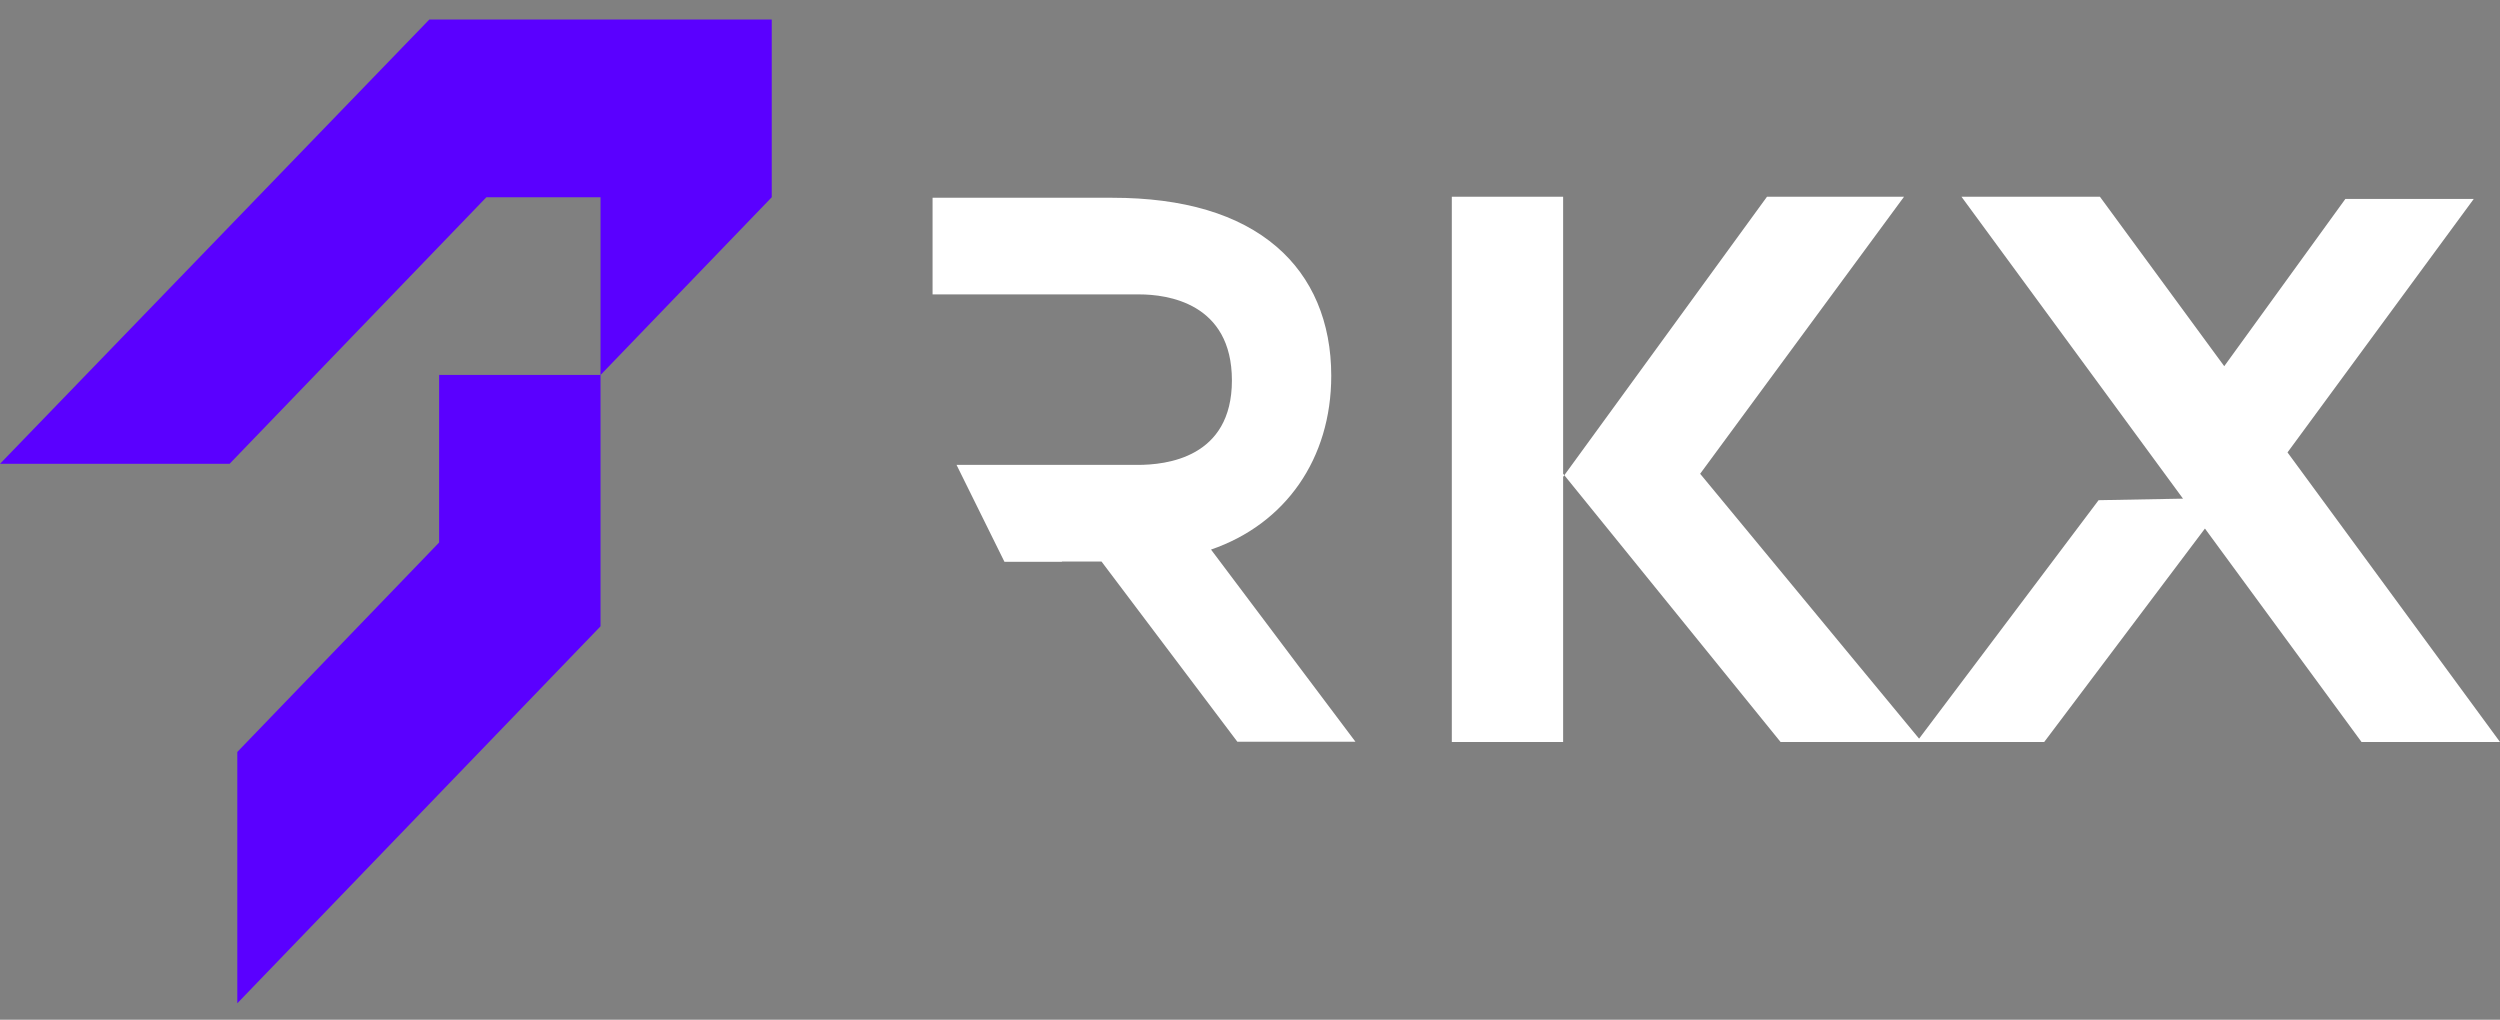
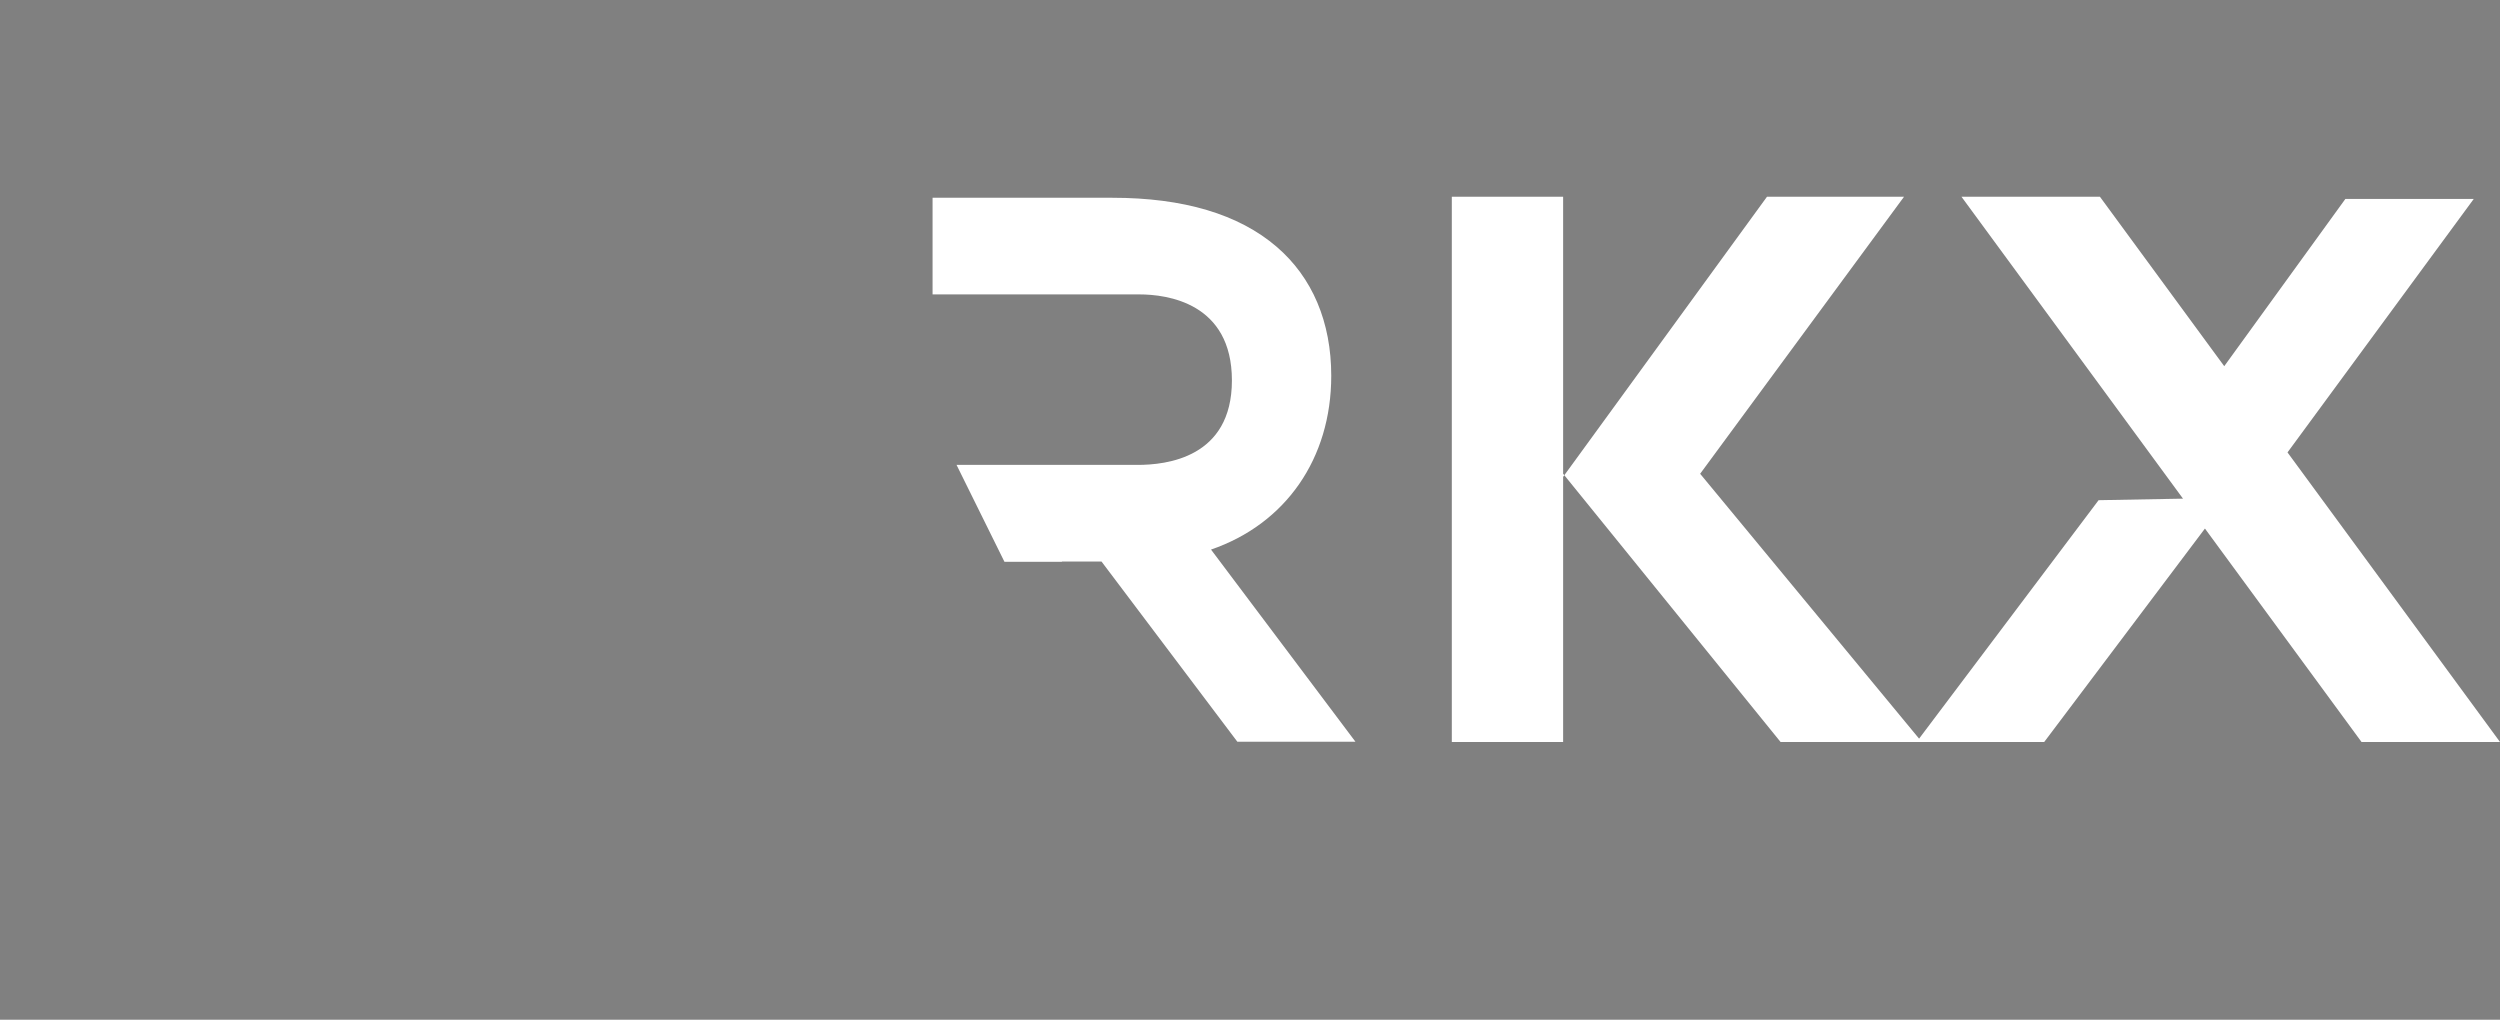
<svg xmlns="http://www.w3.org/2000/svg" width="76" height="31" viewBox="0 0 76 31" fill="none">
  <rect x="0" y="0" width="76" height="31" fill="#808080" stroke="none" />
-   <path d="M6.979 14.1H0L13.051.594h10.41v5.402L18.256 11.4V5.996h-3.47l-7.808 8.105V14.1zm11.278-2.702h-4.908v5.094L7.214 22.86V30.5l11.042-11.46V11.398z" fill="#5A00FF" />
  <path d="m69.54 13.754 5.663-7.707H71.3l-3.683 5.085-.371-.505-3.409-4.647h-4.209l6.735 9.179-2.566.047-5.533 7.35h3.88l4.886-6.488 4.76 6.488H76l-6.459-8.802zM36.813 16.708c2.27-.78 3.657-2.764 3.657-5.284 0-1.634-.574-2.99-1.66-3.922-1.152-.99-2.832-1.49-4.994-1.49H28.35V8.95h6.283c.847 0 2.817.255 2.817 2.615 0 2.36-2.005 2.568-2.866 2.568h-5.505l1.456 2.945h1.747v-.007h1.204l4.13 5.478h3.59l-4.391-5.842h-.002zM47.519 5.98h-3.384v16.576h3.384v-8.059l.036-.05-.036-.045V5.98z" fill="#fff" />
  <path d="m51.685 14.402 6.198-8.422h-4.166l-6.162 8.467 6.574 8.109h4.295l-6.74-8.154z" fill="#fff" />
</svg>